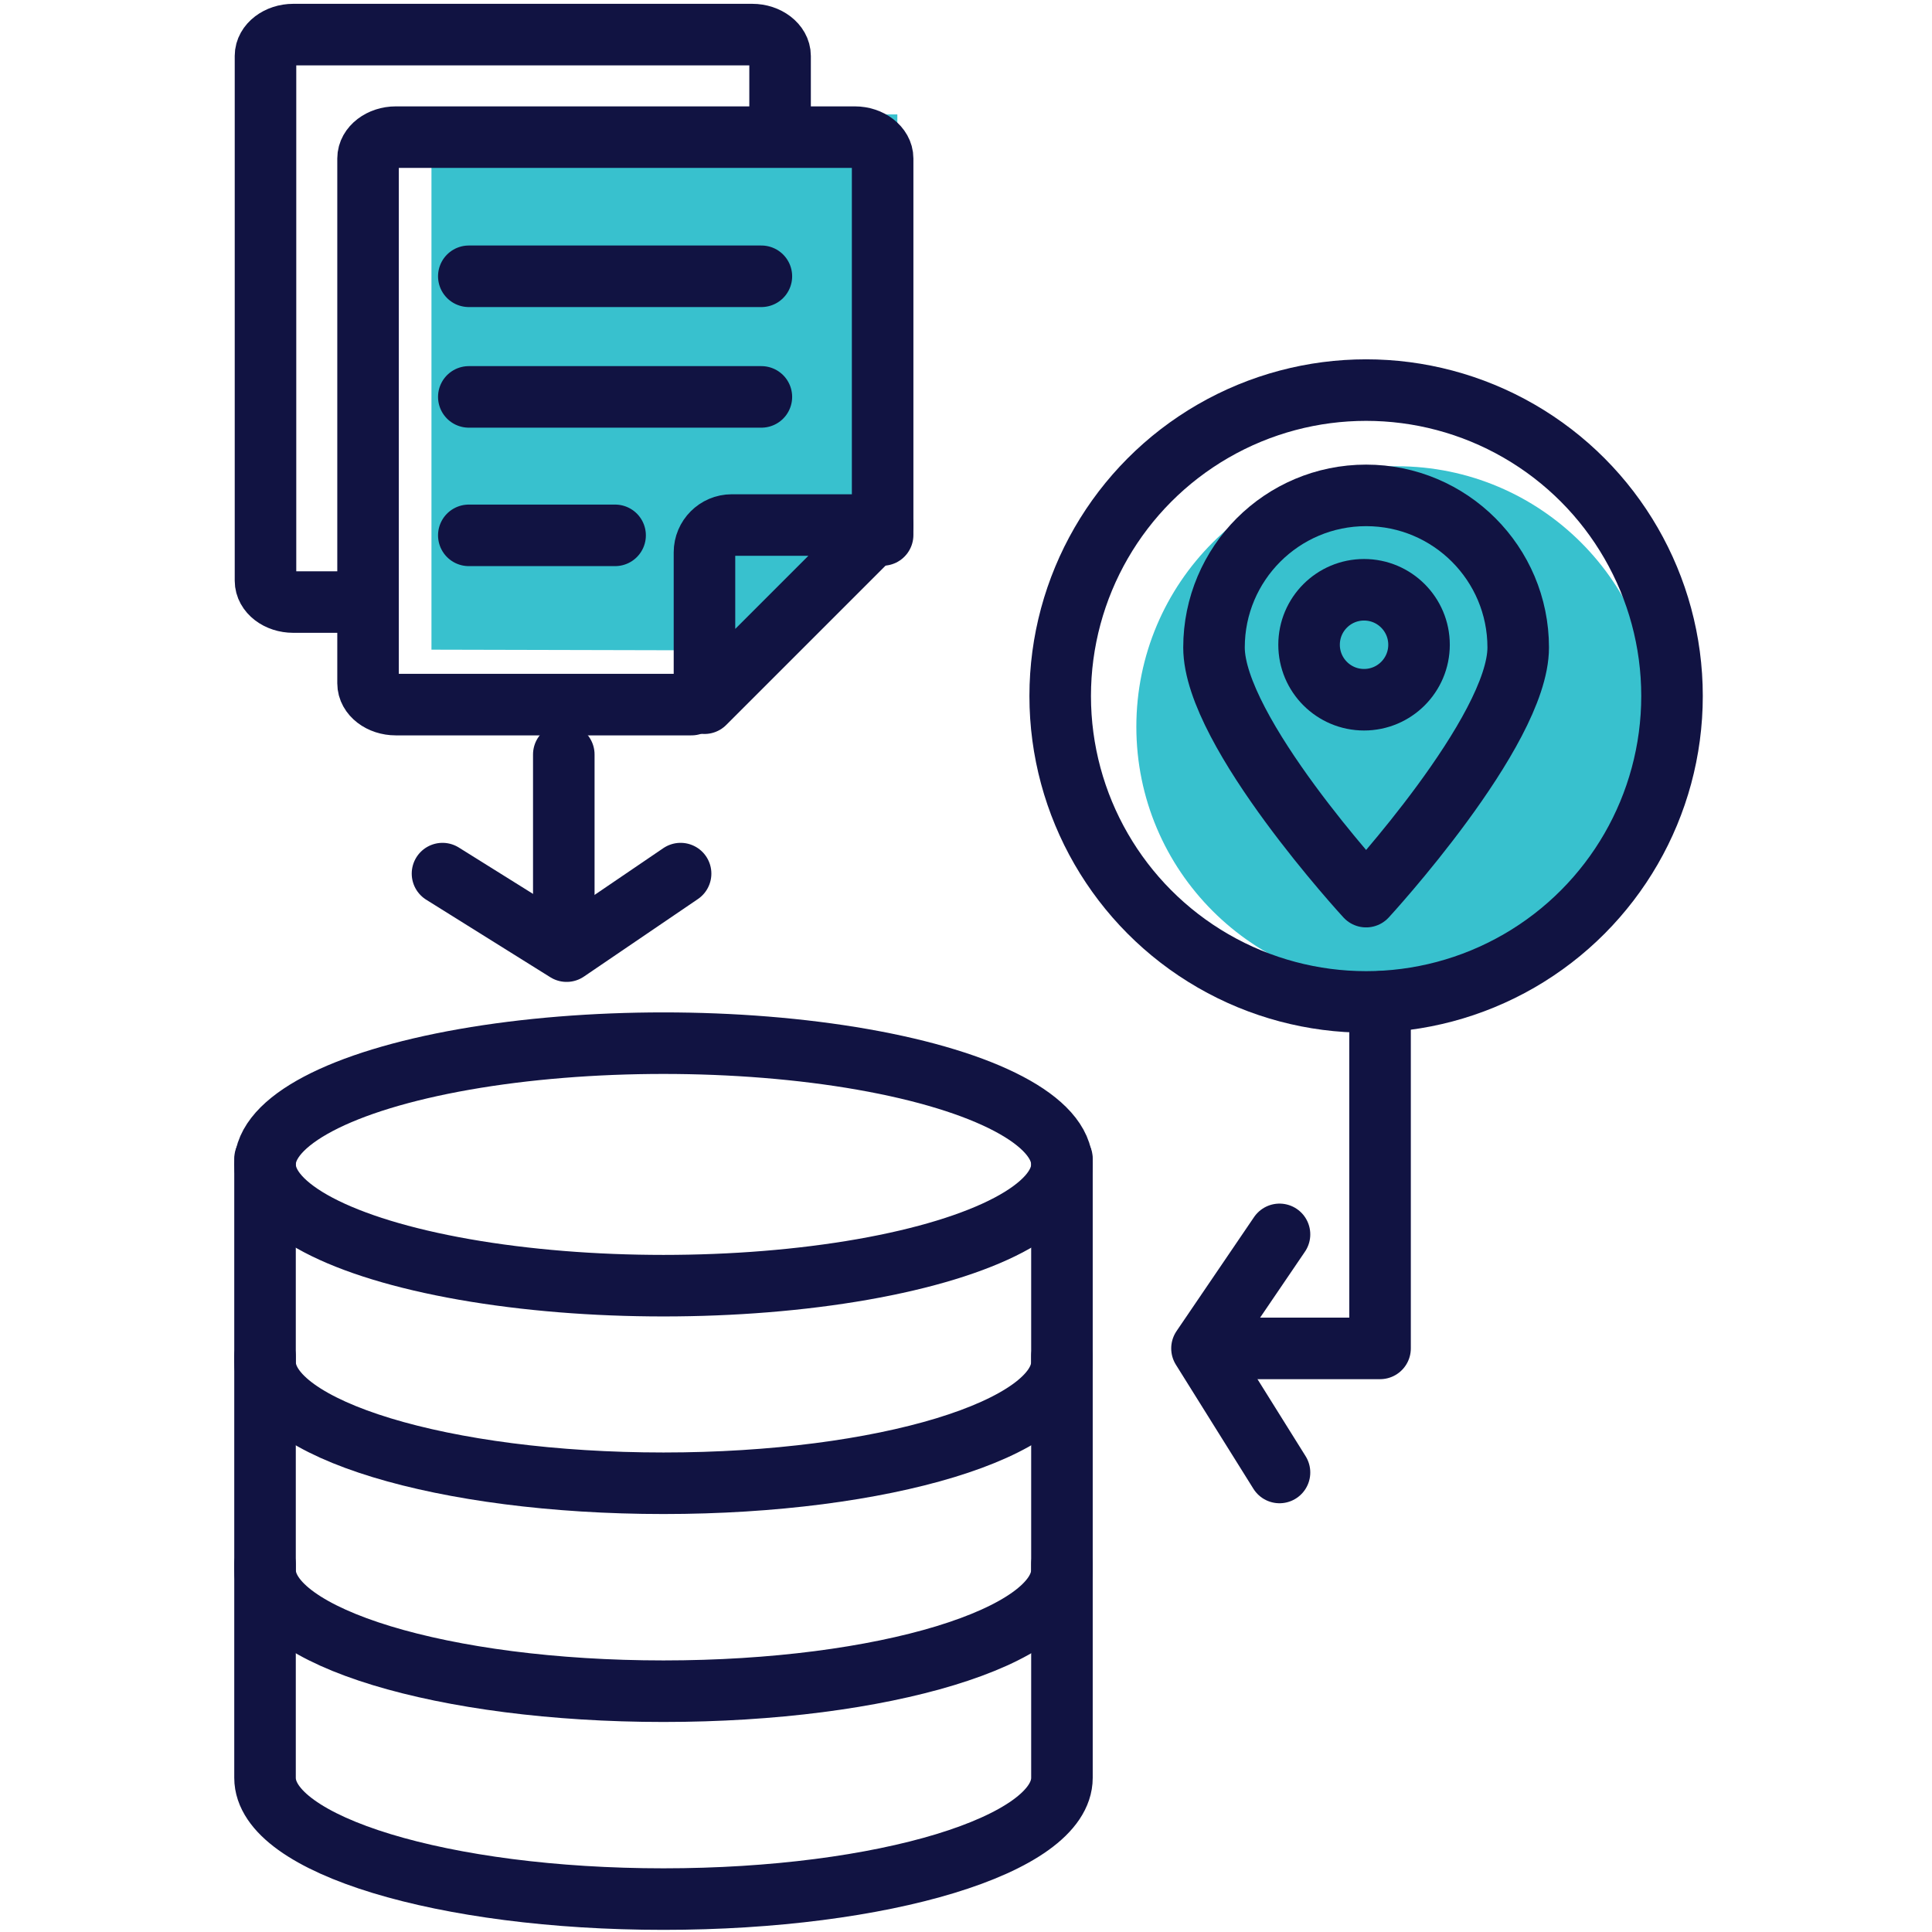
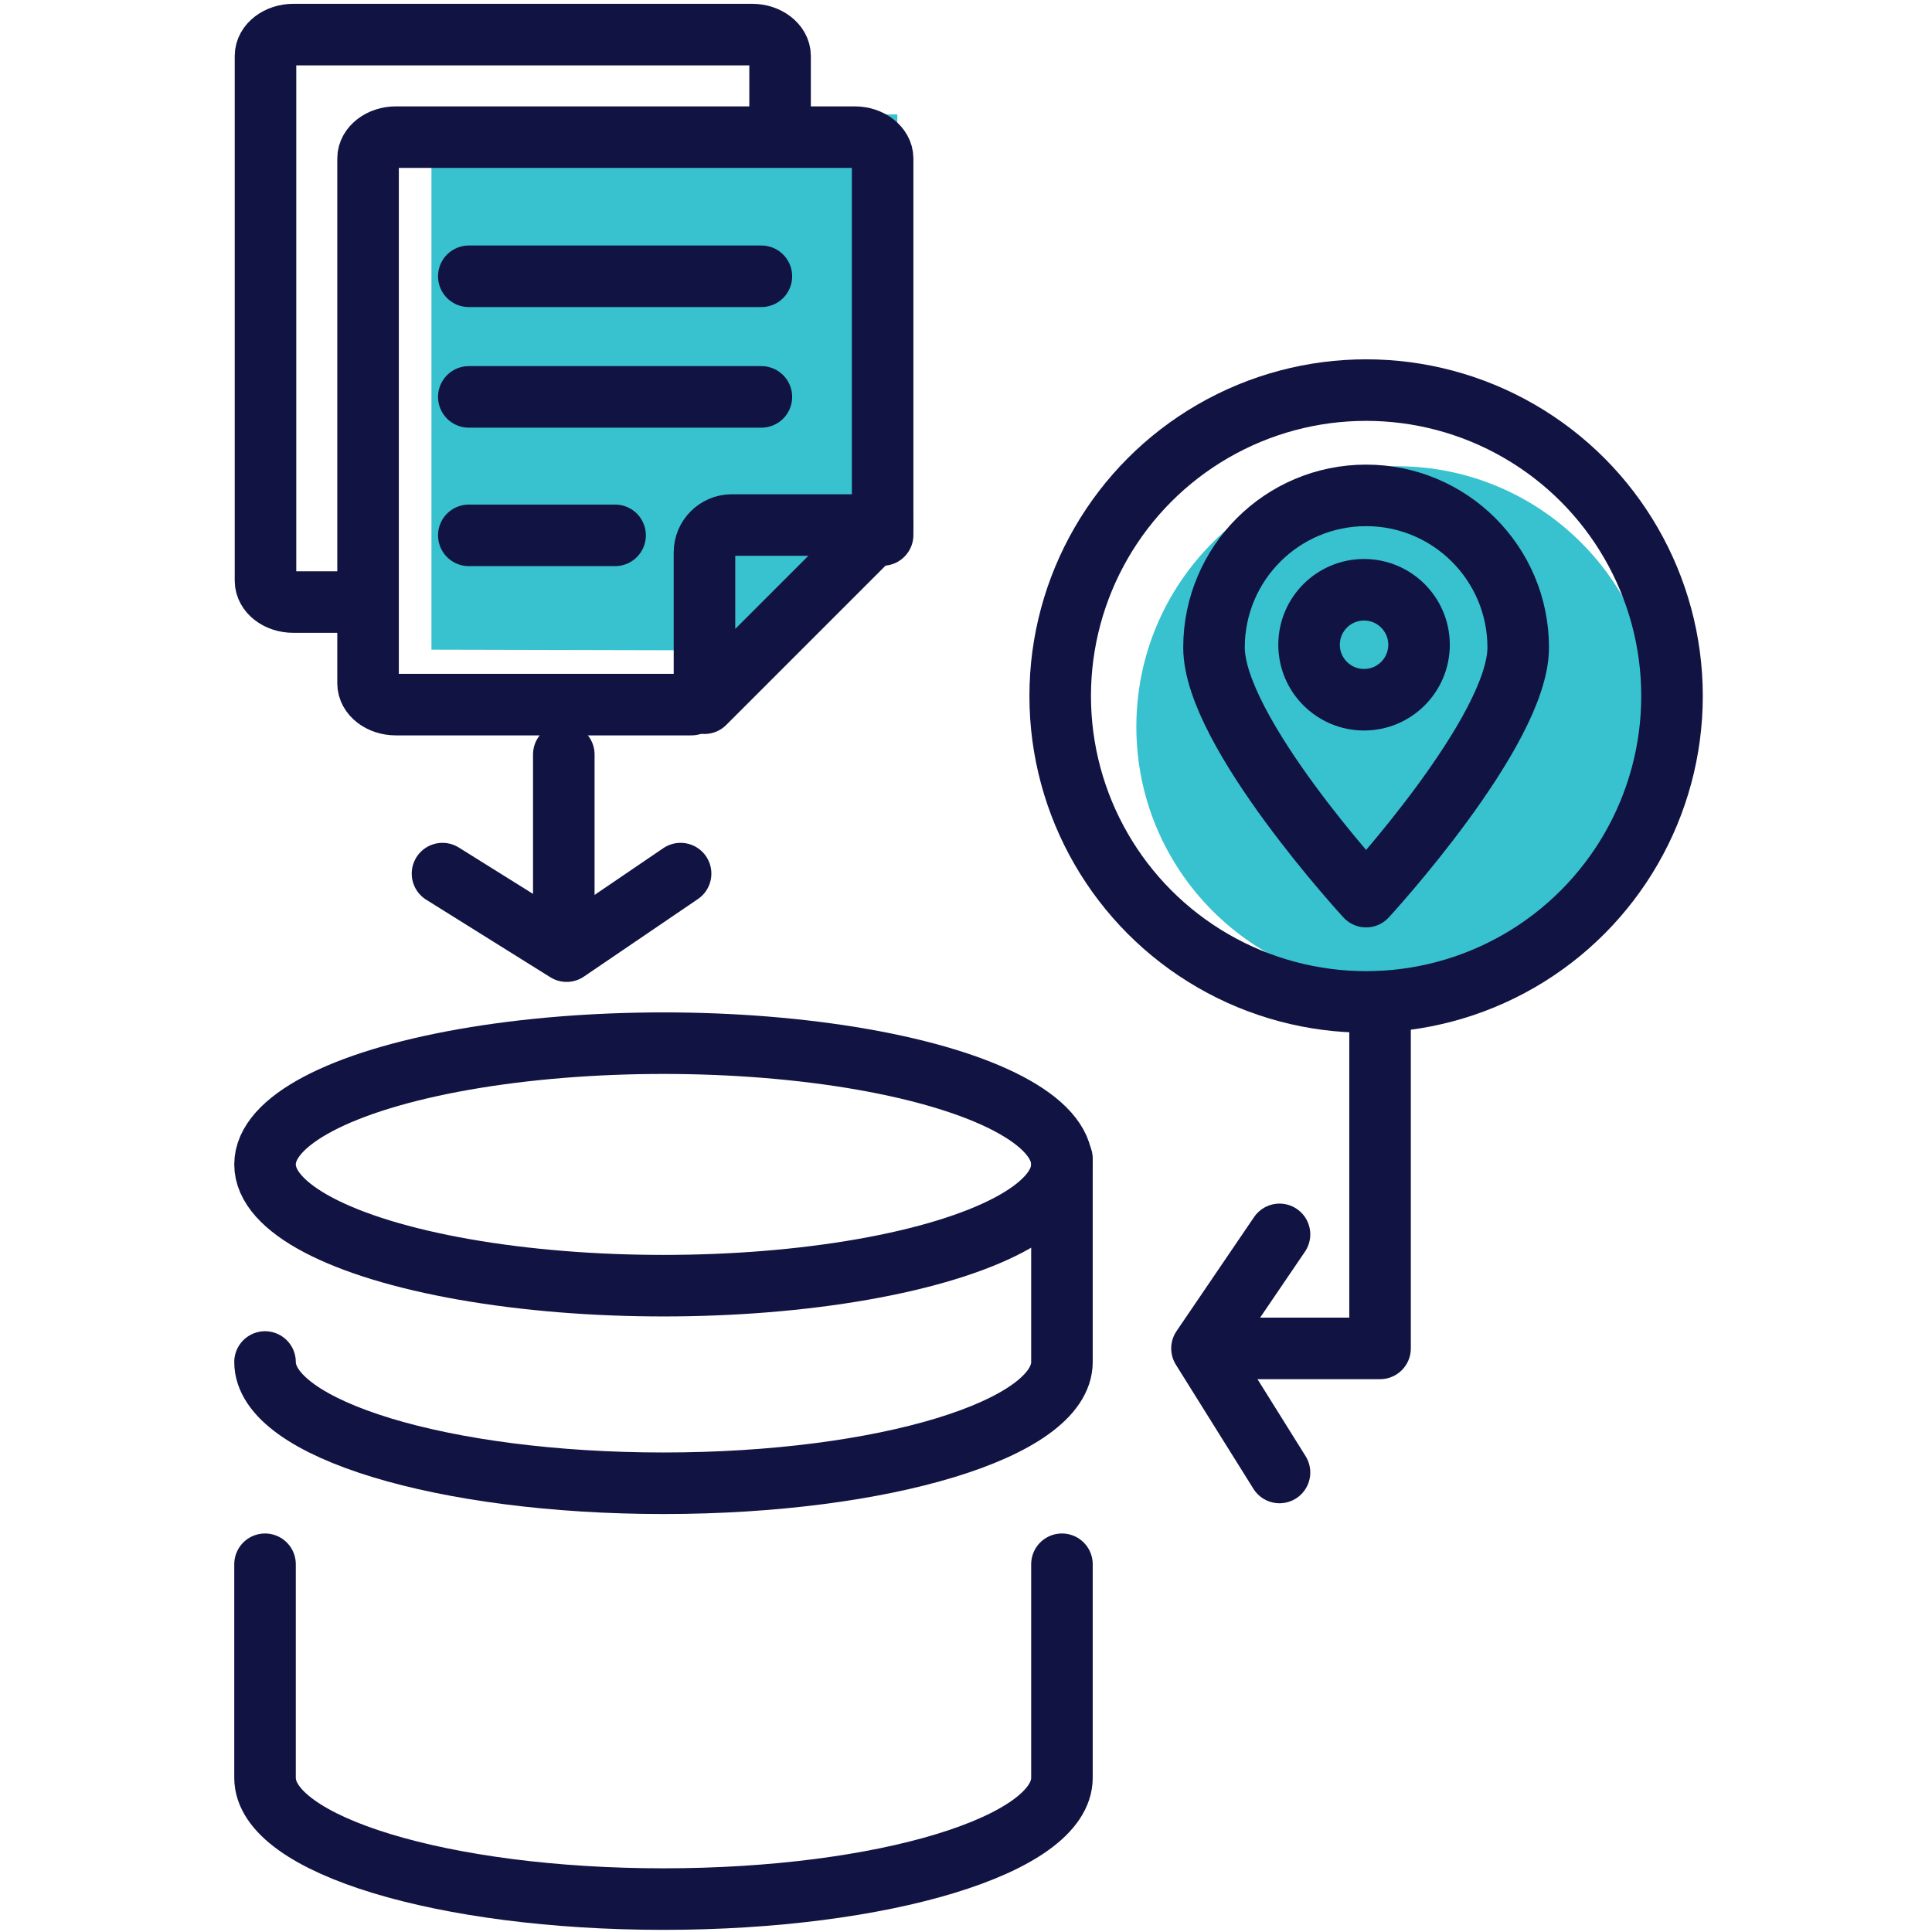
<svg xmlns="http://www.w3.org/2000/svg" class="daco" xml:space="preserve" style="enable-background:new 0 0 512 512;" viewBox="0 0 512 512" version="1.1">
  <defs id="defs71">
	
	
	
	
</defs>
  <style id="style10" type="text/css">
	svg.daco .st0{opacity:0.6;fill:#38C1CE;}
	svg.daco .st1{fill:none;stroke:#111342;stroke-width:14.384;stroke-linecap:round;stroke-linejoin:round;stroke-miterlimit:10;}
	svg.daco .st2{fill:#38C1CE;}
</style>
  <g transform="matrix(1.016,0,0,1.016,-15.308,-0.016)" id="g263">
    <g id="g22" transform="matrix(1.116,0,0,1.116,-33.331,-25.558)">
      <ellipse id="ellipse14" ry="28.34" rx="93.13" cy="295.07" cx="198.44" class="st1" />
-       <path id="path16" d="m 291.57,293.73 v 47.52 c 0,15.65 -41.69,28.34 -93.13,28.34 -51.44,0 -93.13,-12.69 -93.13,-28.34 v -47.52" class="st1" />
-       <path id="path18" d="m 291.57,339.93 v 49.92 c 0,15.65 -41.69,28.34 -93.13,28.34 -51.44,0 -93.13,-12.69 -93.13,-28.34 v -49.92" class="st1" />
+       <path id="path16" d="m 291.57,293.73 v 47.52 c 0,15.65 -41.69,28.34 -93.13,28.34 -51.44,0 -93.13,-12.69 -93.13,-28.34 " class="st1" />
      <path id="path20" d="m 291.57,388.52 v 49.92 c 0,15.65 -41.69,28.34 -93.13,28.34 -51.44,0 -93.13,-12.69 -93.13,-28.34 v -49.92" class="st1" />
    </g>
    <g id="g40" transform="matrix(1.116,0,0,1.116,-33.331,-25.558)">
      <g id="g34">
        <circle id="circle24" r="60.89" cy="192.78" cx="369.85" class="st2" />
        <circle id="circle26" r="71.5" cy="185.59" cx="362.66" class="st1" />
        <g id="g32">
          <path id="path28" d="m 398.21,174.25 c 0,19.64 -35.55,58.23 -35.55,58.23 0,0 -35.55,-38.59 -35.55,-58.23 0,-19.64 15.92,-35.55 35.55,-35.55 19.63,0 35.55,15.92 35.55,35.55 z" class="st1" />
          <circle id="circle30" r="12.85" cy="173.61" cx="362.18" class="st1" />
        </g>
      </g>
      <polyline id="polyline36" points="365.92,257.09 365.92,338.07 332.76,338.07   " class="st1" />
      <polyline id="polyline38" points="342.42,311.42 324.3,338.07 342.42,367.07   " class="st1" />
    </g>
    <g id="g64" transform="matrix(1.116,0,0,1.116,-33.331,-25.558)">
      <g id="g58">
        <polygon id="polygon42" points="144.21,174.76 223.72,174.95 253.1,147.29 253.1,49.66 144.21,49.66 " class="st2" />
        <g id="g56">
          <path id="path44" d="m 249.66,147.95 v -88 c 0,-2.7 -2.97,-4.98 -6.49,-4.98 H 135.88 c -3.52,0 -6.49,2.24 -6.49,4.98 v 122.67 c 0,2.74 2.92,4.98 6.49,4.98 h 69.09" class="st1" />
          <path id="path46" d="M 225.69,54.46 V 35.98 c 0,-2.7 -2.97,-4.98 -6.49,-4.98 H 111.91 c -3.52,0 -6.49,2.24 -6.49,4.98 v 122.67 c 0,2.74 2.92,4.98 6.49,4.98 h 13.95" class="st1" />
          <path id="path48" d="m 249.66,145.63 h -35.25 c -3.52,0 -6.39,2.87 -6.39,6.39 v 35.25 z" class="st1" />
          <line id="line50" y2="148.04" x2="187.13" y1="148.04" x1="152.94" class="st1" />
          <line id="line52" y2="115.68" x2="221.32" y1="115.68" x1="152.94" class="st1" />
          <line id="line54" y2="87.49" x2="221.32" y1="87.49" x1="152.94" class="st1" />
        </g>
      </g>
      <polyline id="polyline60" points="202.44,227.1 175.8,245.22 146.79,227.1   " class="st1" />
      <line id="line62" y2="240.73" x2="175.14" y1="199.26" x1="175.14" class="st1" />
    </g>
  </g>
</svg>